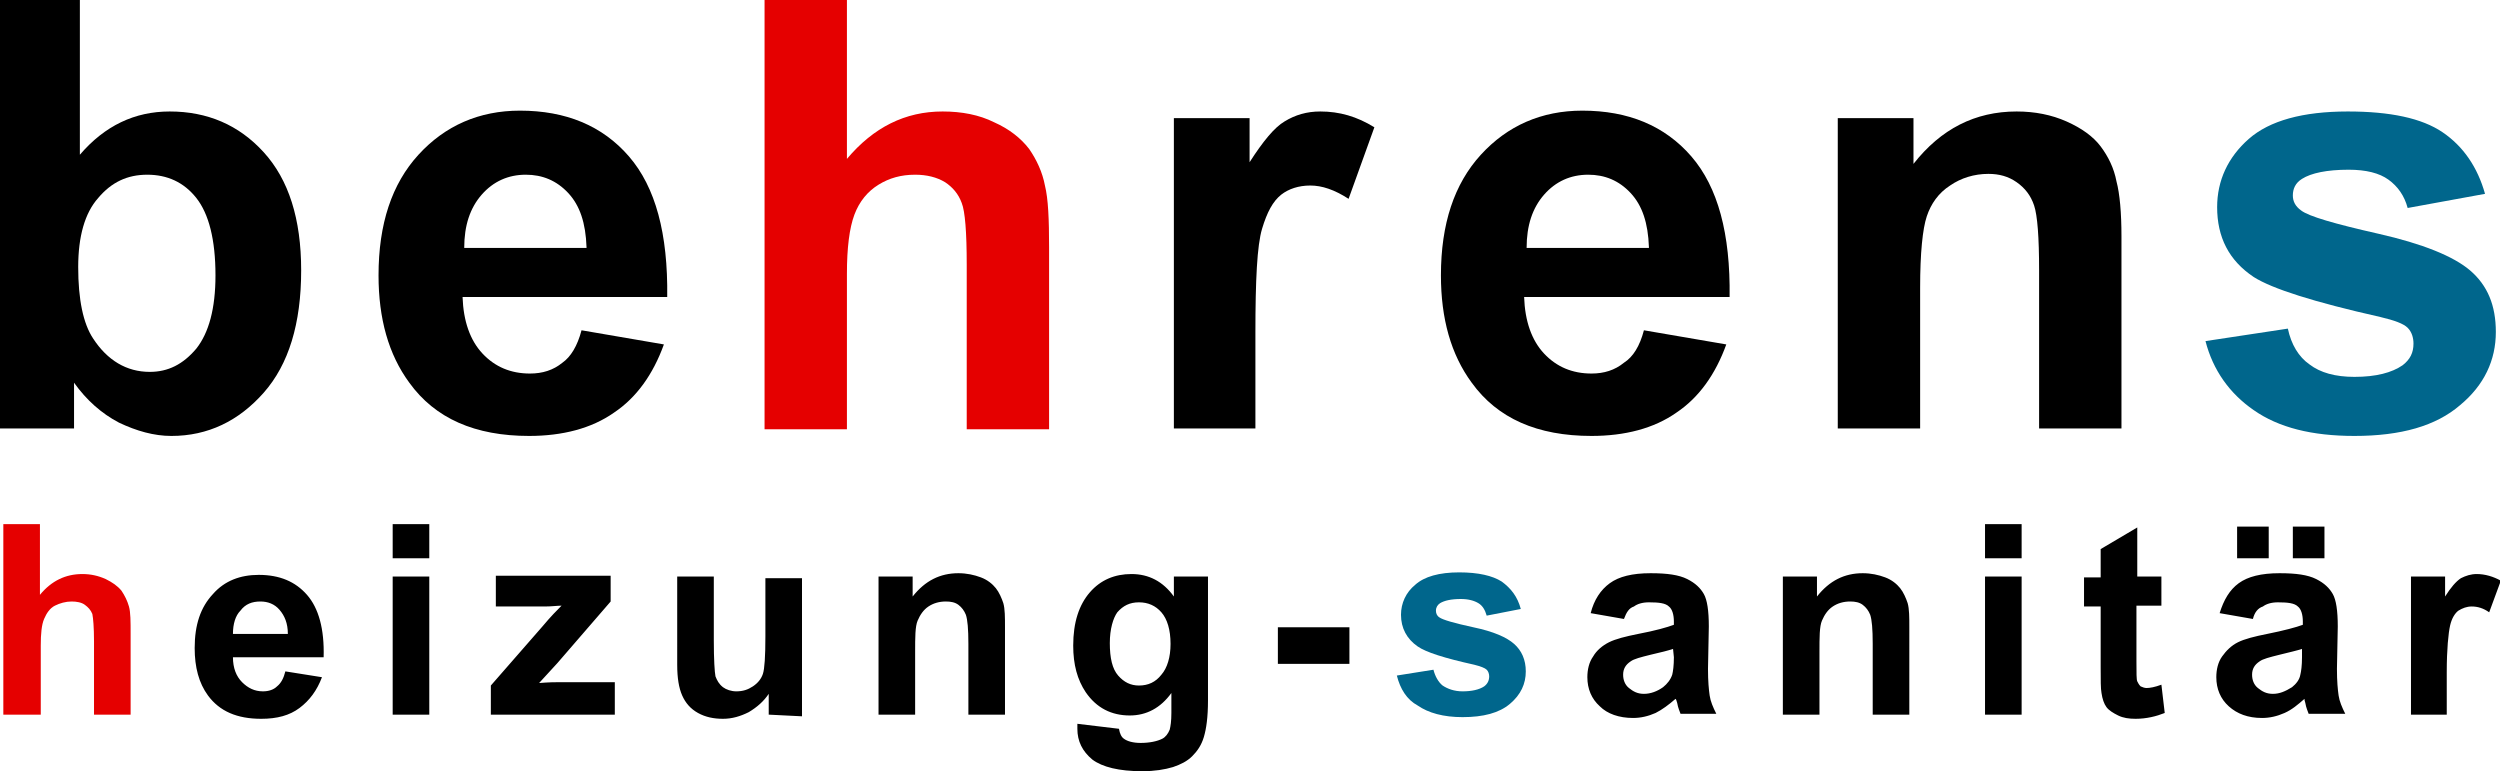
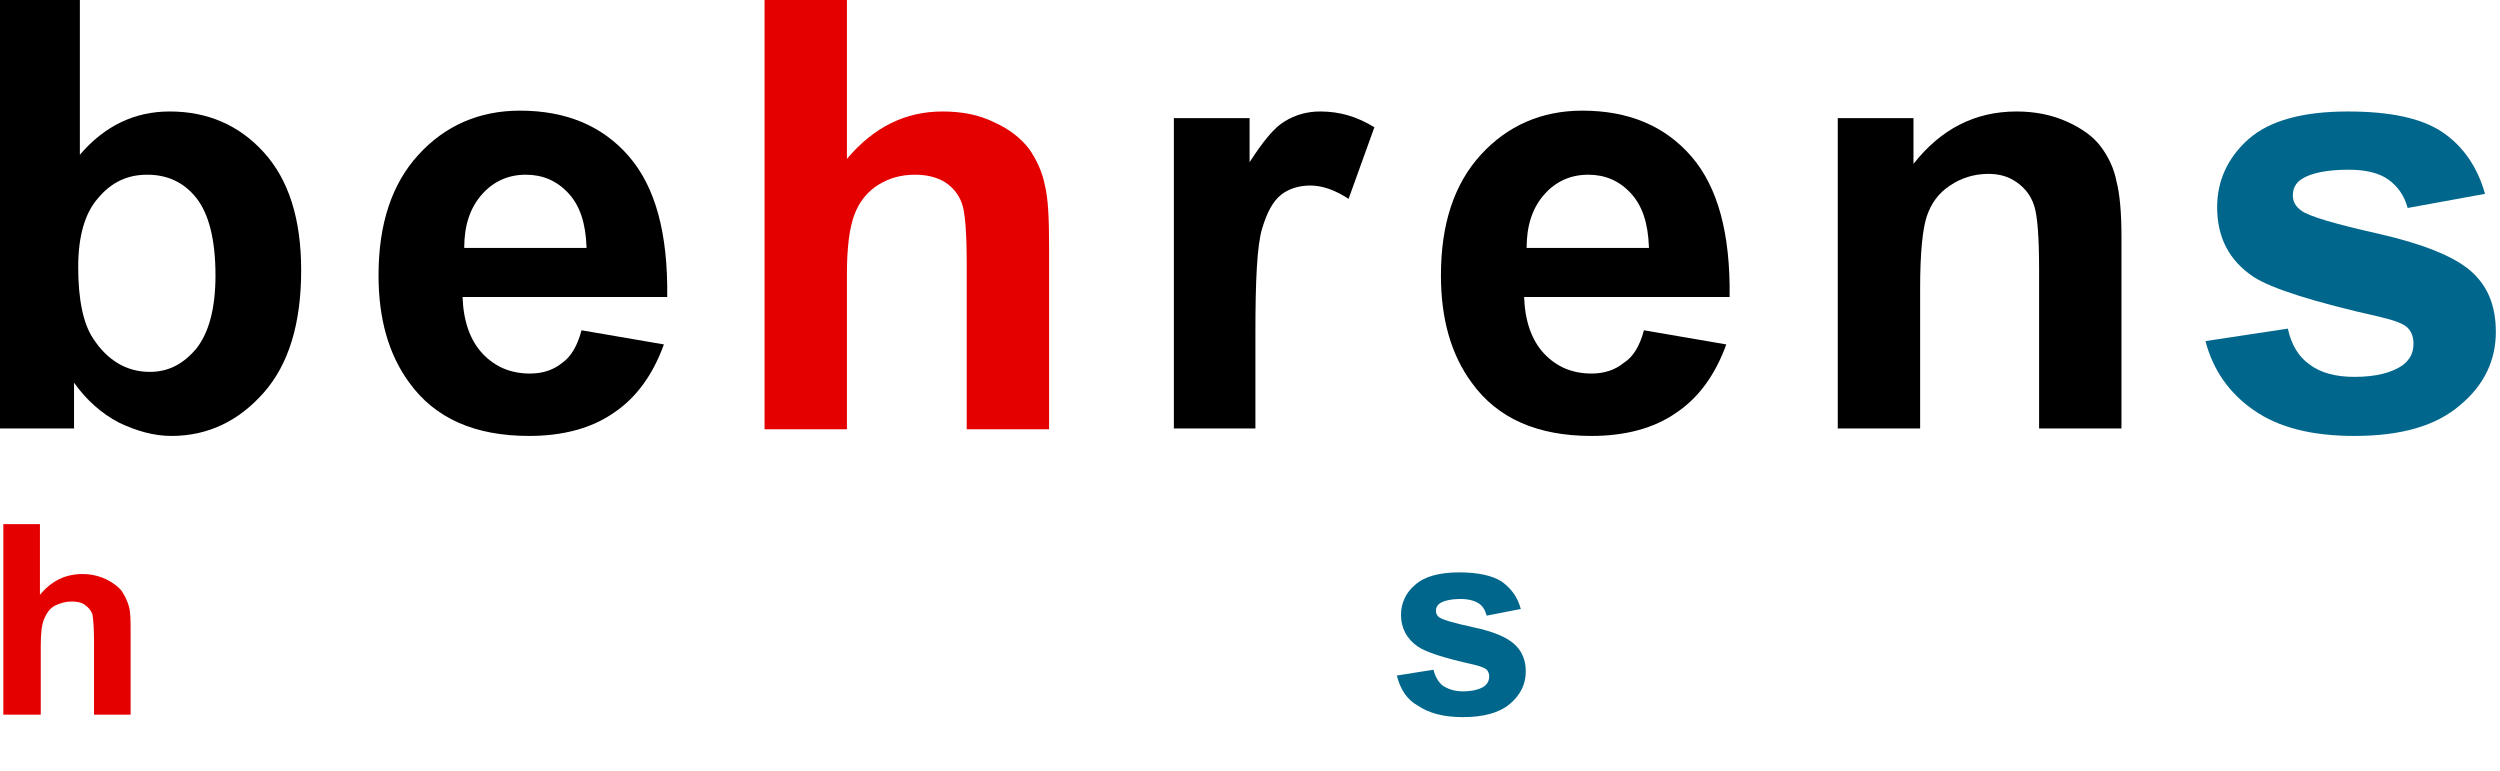
<svg xmlns="http://www.w3.org/2000/svg" version="1.1" id="Ebene_1" x="0px" y="0px" width="300.5px" height="92.7px" viewBox="0 0 300.5 92.7" enable-background="new 0 0 300.5 92.7" xml:space="preserve">
  <path fill="#E50000" d="M4.8,63v8.5c1.4-1.7,3.1-2.5,5.1-2.5c1,0,1.9,0.2,2.8,0.6c0.8,0.4,1.4,0.8,1.9,1.4c0.4,0.6,0.7,1.2,0.9,1.9  c0.2,0.7,0.2,1.8,0.2,3.3v9.7h-4.4v-8.8c0-1.7-0.1-2.8-0.2-3.3c-0.2-0.5-0.5-0.8-0.9-1.1c-0.4-0.3-1-0.4-1.6-0.4  c-0.7,0-1.4,0.2-2,0.5c-0.6,0.3-1,0.9-1.3,1.6s-0.4,1.8-0.4,3.2v8.3H0.4V63H4.8z" />
-   <path d="M294.2,85.9h-4.4V69.3h4.1v2.4c0.7-1.1,1.3-1.8,1.9-2.2c0.6-0.3,1.2-0.5,1.9-0.5c1,0,2,0.3,2.9,0.8l-1.4,3.8  c-0.7-0.5-1.4-0.7-2.1-0.7c-0.6,0-1.1,0.2-1.6,0.5c-0.4,0.3-0.8,0.9-1,1.8s-0.4,2.8-0.4,5.6V85.9z M275.6,67.1v-3.8h3.8v3.8H275.6z   M268.9,67.1v-3.8h3.8v3.8H268.9z M276.7,78c-0.6,0.2-1.5,0.4-2.7,0.7c-1.2,0.3-2,0.5-2.4,0.8c-0.6,0.4-0.9,0.9-0.9,1.6  c0,0.6,0.2,1.2,0.7,1.6s1,0.7,1.8,0.7c0.8,0,1.5-0.3,2.3-0.8c0.5-0.4,0.9-0.9,1-1.5c0.1-0.4,0.2-1.1,0.2-2.1V78z M270.8,74.4l-4-0.7  c0.5-1.6,1.2-2.8,2.3-3.6s2.7-1.2,4.9-1.2c2,0,3.4,0.2,4.4,0.7c1,0.5,1.6,1.1,2,1.8c0.4,0.7,0.6,2,0.6,3.9l-0.1,5.1  c0,1.5,0.1,2.5,0.2,3.2c0.1,0.7,0.4,1.4,0.8,2.2h-4.4c-0.1-0.3-0.3-0.7-0.4-1.3c-0.1-0.3-0.1-0.4-0.1-0.5c-0.8,0.7-1.5,1.3-2.4,1.7  s-1.8,0.6-2.7,0.6c-1.7,0-3-0.5-4-1.4c-1-0.9-1.5-2.1-1.5-3.5c0-0.9,0.2-1.8,0.7-2.5c0.5-0.7,1.1-1.3,1.9-1.7c0.8-0.4,2-0.7,3.5-1  c2-0.4,3.5-0.8,4.3-1.1v-0.4c0-0.8-0.2-1.5-0.6-1.8c-0.4-0.4-1.2-0.5-2.4-0.5c-0.8,0-1.4,0.2-1.8,0.5  C271.4,73.1,271,73.6,270.8,74.4z M259.8,69.3v3.5h-3v6.7c0,1.4,0,2.2,0.1,2.4c0.1,0.2,0.2,0.4,0.4,0.6c0.2,0.1,0.5,0.2,0.7,0.2  c0.4,0,1-0.1,1.8-0.4l0.4,3.4c-1,0.4-2.2,0.7-3.5,0.7c-0.8,0-1.5-0.1-2.1-0.4c-0.6-0.3-1.1-0.6-1.4-1c-0.3-0.4-0.5-1-0.6-1.7  c-0.1-0.5-0.1-1.6-0.1-3.1v-7.3h-2v-3.5h2V66l4.4-2.6v5.9L259.8,69.3L259.8,69.3z M238.6,85.9V69.3h4.4v16.6H238.6z M238.6,67.1V63  h4.4v4.1H238.6z M229.5,85.9h-4.4v-8.5c0-1.8-0.1-2.9-0.3-3.5c-0.2-0.5-0.5-0.9-0.9-1.2c-0.4-0.3-0.9-0.4-1.5-0.4  c-0.8,0-1.5,0.2-2.1,0.6s-1,1-1.3,1.7s-0.3,2-0.3,3.8v7.5h-4.4V69.3h4.1v2.4c1.5-1.9,3.3-2.8,5.5-2.8c1,0,1.9,0.2,2.7,0.5  c0.8,0.3,1.4,0.8,1.8,1.3c0.4,0.5,0.7,1.2,0.9,1.8c0.2,0.7,0.2,1.7,0.2,2.9L229.5,85.9L229.5,85.9z M201.1,78  c-0.6,0.2-1.4,0.4-2.7,0.7c-1.2,0.3-2,0.5-2.4,0.8c-0.6,0.4-0.9,0.9-0.9,1.6c0,0.6,0.2,1.2,0.7,1.6s1,0.7,1.8,0.7  c0.8,0,1.6-0.3,2.3-0.8c0.5-0.4,0.9-0.9,1.1-1.5c0.1-0.4,0.2-1.1,0.2-2.1L201.1,78L201.1,78z M195.2,74.4l-4-0.7  c0.4-1.6,1.2-2.8,2.3-3.6s2.7-1.2,4.9-1.2c2,0,3.4,0.2,4.4,0.7s1.6,1.1,2,1.8c0.4,0.7,0.6,2,0.6,3.9l-0.1,5.1c0,1.5,0.1,2.5,0.2,3.2  s0.4,1.4,0.8,2.2H202c-0.1-0.3-0.3-0.7-0.4-1.3c-0.1-0.3-0.1-0.4-0.2-0.5c-0.8,0.7-1.6,1.3-2.4,1.7c-0.9,0.4-1.8,0.6-2.7,0.6  c-1.7,0-3.1-0.5-4-1.4c-1-0.9-1.5-2.1-1.5-3.5c0-0.9,0.2-1.8,0.7-2.5c0.4-0.7,1.1-1.3,1.9-1.7c0.8-0.4,2-0.7,3.5-1  c2.1-0.4,3.5-0.8,4.3-1.1v-0.4c0-0.8-0.2-1.5-0.6-1.8c-0.4-0.4-1.2-0.5-2.4-0.5c-0.8,0-1.4,0.2-1.8,0.5  C195.8,73.1,195.5,73.6,195.2,74.4z M153.6,79.8v-4.4h8.6v4.4H153.6z M133.4,77.3c0,1.8,0.3,3.1,1,3.9c0.7,0.8,1.5,1.2,2.5,1.2  c1.1,0,2-0.4,2.7-1.3c0.7-0.8,1.1-2.1,1.1-3.7c0-1.7-0.4-3-1.1-3.8c-0.7-0.8-1.6-1.2-2.7-1.2c-1.1,0-1.9,0.4-2.6,1.2  C133.8,74.3,133.4,75.6,133.4,77.3z M129.5,87l5,0.6c0.1,0.6,0.3,1,0.6,1.2c0.4,0.3,1.1,0.5,2,0.5c1.1,0,2-0.2,2.6-0.5  c0.4-0.2,0.7-0.6,0.9-1.1c0.1-0.4,0.2-1,0.2-2l0-2.4c-1.3,1.8-3,2.7-5,2.7c-2.2,0-4-0.9-5.3-2.8c-1-1.5-1.5-3.3-1.5-5.6  c0-2.8,0.7-4.9,2-6.4s3-2.2,5-2.2c2.1,0,3.8,0.9,5.1,2.7v-2.4h4.1v14.9c0,2-0.2,3.4-0.5,4.4c-0.3,1-0.8,1.7-1.4,2.3  c-0.6,0.6-1.4,1-2.3,1.3c-1,0.3-2.2,0.5-3.7,0.5c-2.8,0-4.8-0.5-6-1.4c-1.2-1-1.8-2.2-1.8-3.7C129.5,87.4,129.5,87.2,129.5,87z   M120.8,85.9h-4.4v-8.5c0-1.8-0.1-2.9-0.3-3.5c-0.2-0.5-0.5-0.9-0.9-1.2c-0.4-0.3-0.9-0.4-1.5-0.4c-0.8,0-1.5,0.2-2.1,0.6  s-1,1-1.3,1.7s-0.3,2-0.3,3.8v7.5h-4.4V69.3h4.1v2.4c1.5-1.9,3.3-2.8,5.5-2.8c1,0,1.9,0.2,2.7,0.5c0.8,0.3,1.4,0.8,1.8,1.3  c0.4,0.5,0.7,1.2,0.9,1.8c0.2,0.7,0.2,1.7,0.2,2.9L120.8,85.9L120.8,85.9z M92.4,85.9v-2.5C91.8,84.3,91,85,90,85.6  c-1,0.5-2,0.8-3.1,0.8c-1.1,0-2.1-0.2-3-0.7c-0.9-0.5-1.5-1.2-1.9-2.1c-0.4-0.9-0.6-2.1-0.6-3.7V69.3h4.4v7.7c0,2.3,0.1,3.8,0.2,4.3  c0.2,0.5,0.4,0.9,0.9,1.3c0.4,0.3,1,0.5,1.6,0.5c0.8,0,1.4-0.2,2-0.6c0.6-0.4,1-0.9,1.2-1.5c0.2-0.6,0.3-2.1,0.3-4.5v-7h4.4v16.6  L92.4,85.9L92.4,85.9z M59,85.9v-3.5l6.2-7.1c1-1.2,1.8-2,2.3-2.5c-0.5,0-1.2,0.1-2,0.1l-5.9,0v-3.7h13.8v3.1L67,79.7l-2.2,2.4  c1.2-0.1,2-0.1,2.3-0.1h6.8v3.9C73.8,85.9,59,85.9,59,85.9z M47.2,85.9V69.3h4.4v16.6H47.2z M47.2,67.1V63h4.4v4.1H47.2z M34.6,76.2  c0-1.3-0.4-2.2-1-2.9c-0.6-0.7-1.4-1-2.3-1c-1,0-1.8,0.3-2.4,1.1C28.3,74,28,75,28,76.2H34.6z M34.3,80.7l4.4,0.7  c-0.6,1.6-1.5,2.8-2.7,3.7s-2.7,1.3-4.6,1.3c-2.9,0-5-0.9-6.4-2.8c-1.1-1.5-1.6-3.4-1.6-5.7c0-2.8,0.7-4.9,2.2-6.5  c1.4-1.6,3.3-2.3,5.5-2.3c2.5,0,4.4,0.8,5.8,2.4s2.1,4.1,2,7.5H28c0,1.3,0.4,2.3,1.1,3c0.7,0.7,1.5,1.1,2.5,1.1  c0.7,0,1.3-0.2,1.7-0.6C33.8,82.1,34.1,81.5,34.3,80.7z" />
  <path fill="#00668C" d="M167.9,81.2l4.4-0.7c0.2,0.8,0.6,1.5,1.1,1.9c0.6,0.4,1.4,0.7,2.4,0.7c1.1,0,2-0.2,2.6-0.6  c0.4-0.3,0.6-0.7,0.6-1.2c0-0.3-0.1-0.6-0.3-0.8c-0.2-0.2-0.7-0.4-1.5-0.6c-3.6-0.8-5.8-1.5-6.8-2.2c-1.3-0.9-2-2.2-2-3.8  c0-1.4,0.6-2.7,1.7-3.6c1.1-1,2.9-1.5,5.3-1.5c2.3,0,4,0.4,5.1,1.1c1.1,0.8,1.9,1.8,2.3,3.3l-4.1,0.8c-0.2-0.7-0.5-1.2-1-1.5  c-0.5-0.3-1.2-0.5-2.1-0.5c-1.2,0-2,0.2-2.5,0.5c-0.3,0.2-0.5,0.5-0.5,0.9c0,0.3,0.1,0.6,0.4,0.8c0.4,0.3,1.8,0.7,4.1,1.2  c2.4,0.5,4,1.2,4.9,2c0.9,0.8,1.4,1.9,1.4,3.3c0,1.5-0.6,2.8-1.9,3.9c-1.3,1.1-3.2,1.6-5.7,1.6c-2.3,0-4.1-0.5-5.4-1.4  C169.1,84.1,168.3,82.8,167.9,81.2" />
  <path d="M255,51.5h-9.9v-19c0-4-0.2-6.6-0.6-7.8c-0.4-1.2-1.1-2.1-2.1-2.8c-1-0.7-2.1-1-3.4-1c-1.7,0-3.3,0.5-4.6,1.4  c-1.4,0.9-2.3,2.2-2.8,3.7c-0.5,1.5-0.8,4.4-0.8,8.6v16.9h-9.9V14.2h9.1v5.5c3.3-4.2,7.4-6.3,12.4-6.3c2.2,0,4.2,0.4,6,1.2  c1.8,0.8,3.2,1.8,4.1,3c0.9,1.2,1.6,2.6,1.9,4.2c0.4,1.5,0.6,3.8,0.6,6.6L255,51.5L255,51.5z" />
  <path d="M198.2,29.7c-0.1-2.9-0.8-5-2.2-6.5c-1.4-1.5-3.1-2.2-5.1-2.2c-2.1,0-3.9,0.8-5.3,2.4c-1.4,1.6-2.1,3.7-2.1,6.4H198.2z   M197.6,39.7l9.9,1.7c-1.3,3.6-3.3,6.4-6,8.2c-2.7,1.9-6.2,2.8-10.2,2.8c-6.5,0-11.3-2.1-14.4-6.4c-2.5-3.4-3.7-7.7-3.7-12.9  c0-6.2,1.6-11,4.8-14.5c3.2-3.5,7.3-5.3,12.2-5.3c5.5,0,9.9,1.8,13.1,5.5c3.2,3.7,4.7,9.3,4.6,16.9h-24.7c0.1,2.9,0.9,5.2,2.4,6.8  c1.5,1.6,3.4,2.4,5.7,2.4c1.5,0,2.8-0.4,3.9-1.3C196.3,42.9,197.1,41.6,197.6,39.7z" />
  <path d="M151,51.5h-9.9V14.2h9.1v5.3c1.6-2.5,3-4.2,4.2-4.9c1.3-0.8,2.7-1.2,4.3-1.2c2.3,0,4.4,0.6,6.5,1.9l-3.1,8.6  c-1.7-1.1-3.2-1.6-4.6-1.6c-1.4,0-2.6,0.4-3.5,1.1c-1,0.8-1.7,2.1-2.3,4.1c-0.6,2-0.8,6.2-0.8,12.5V51.5z" />
  <path d="M70.5,29.7c-0.1-2.9-0.8-5-2.2-6.5c-1.4-1.5-3.1-2.2-5.1-2.2c-2.1,0-3.9,0.8-5.3,2.4c-1.4,1.6-2.1,3.7-2.1,6.4H70.5z   M69.9,39.7l9.9,1.7c-1.3,3.6-3.3,6.4-6,8.2c-2.7,1.9-6.2,2.8-10.2,2.8c-6.5,0-11.3-2.1-14.4-6.4c-2.5-3.4-3.7-7.7-3.7-12.9  c0-6.2,1.6-11,4.8-14.5c3.2-3.5,7.3-5.3,12.2-5.3c5.5,0,9.9,1.8,13.1,5.5c3.2,3.7,4.7,9.3,4.6,16.9H55.6c0.1,2.9,0.9,5.2,2.4,6.8  c1.5,1.6,3.4,2.4,5.7,2.4c1.5,0,2.8-0.4,3.9-1.3C68.6,42.9,69.4,41.6,69.9,39.7z" />
  <path d="M9.4,32.1c0,3.9,0.6,6.8,1.8,8.6c1.7,2.6,4,4,6.8,4c2.2,0,4-0.9,5.6-2.8c1.5-1.9,2.3-4.8,2.3-8.8c0-4.3-0.8-7.4-2.3-9.3  c-1.5-1.9-3.5-2.8-5.9-2.8c-2.4,0-4.3,0.9-5.9,2.8C10.2,25.6,9.4,28.4,9.4,32.1z M-0.3,51.5V0h9.9v18.6c3-3.5,6.6-5.2,10.8-5.2  c4.5,0,8.3,1.6,11.3,4.9s4.5,8,4.5,14.2c0,6.4-1.5,11.3-4.5,14.7c-3,3.4-6.7,5.2-11.1,5.2c-2.1,0-4.2-0.6-6.3-1.6  c-2.1-1.1-3.9-2.7-5.4-4.8v5.5C8.8,51.5-0.3,51.5-0.3,51.5z" />
  <path fill="#E50000" d="M101.8,0v19.1c3.2-3.8,7-5.7,11.5-5.7c2.3,0,4.4,0.4,6.2,1.3c1.8,0.8,3.2,1.9,4.2,3.2  c0.9,1.3,1.6,2.8,1.9,4.4c0.4,1.6,0.5,4.1,0.5,7.4v21.9h-9.9V31.8c0-3.9-0.2-6.4-0.6-7.4c-0.4-1.1-1.1-1.9-2-2.5  c-1-0.6-2.2-0.9-3.6-0.9c-1.7,0-3.1,0.4-4.4,1.2c-1.3,0.8-2.3,2-2.9,3.6c-0.6,1.6-0.9,4-0.9,7.1v18.7h-9.9V0H101.8z" />
  <path fill="#00668C" d="M265.1,41l9.9-1.5c0.4,1.9,1.3,3.4,2.6,4.3c1.3,1,3.1,1.5,5.4,1.5c2.6,0,4.5-0.5,5.8-1.4  c0.9-0.7,1.3-1.5,1.3-2.6c0-0.7-0.2-1.4-0.7-1.9c-0.5-0.5-1.6-0.9-3.3-1.3c-8-1.8-13-3.4-15.2-4.8c-3-2-4.4-4.8-4.4-8.4  c0-3.2,1.3-6,3.8-8.2s6.5-3.3,11.9-3.3c5.1,0,8.9,0.8,11.4,2.5c2.5,1.7,4.2,4.2,5.1,7.4l-9.3,1.7c-0.4-1.5-1.2-2.6-2.3-3.4  s-2.7-1.2-4.8-1.2c-2.6,0-4.5,0.4-5.6,1.1c-0.8,0.5-1.1,1.2-1.1,2c0,0.7,0.3,1.3,1,1.8c0.9,0.7,4,1.6,9.3,2.8c5.3,1.2,9,2.7,11,4.4  c2.1,1.8,3.1,4.2,3.1,7.4c0,3.4-1.4,6.4-4.3,8.8c-2.9,2.5-7.1,3.7-12.7,3.7c-5.1,0-9.1-1-12.1-3.1C268,47.3,266,44.5,265.1,41" />
</svg>